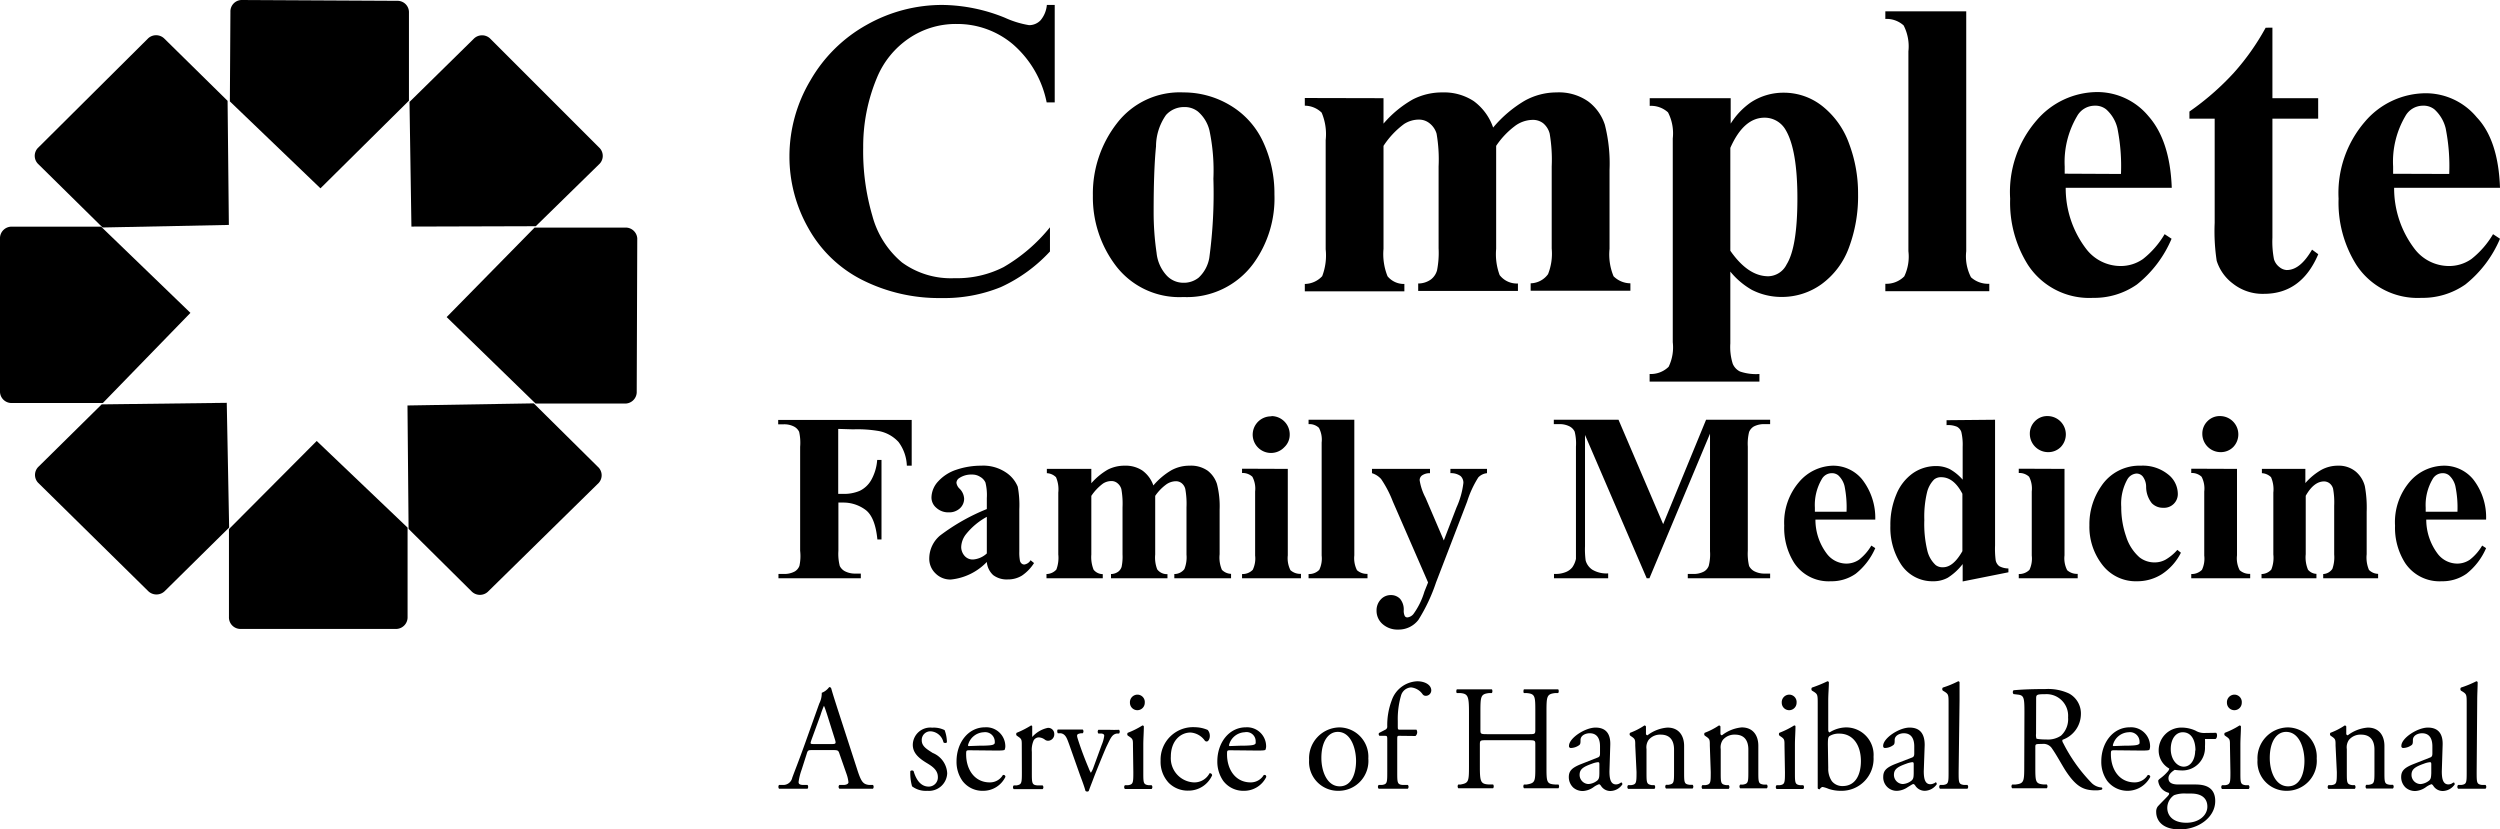
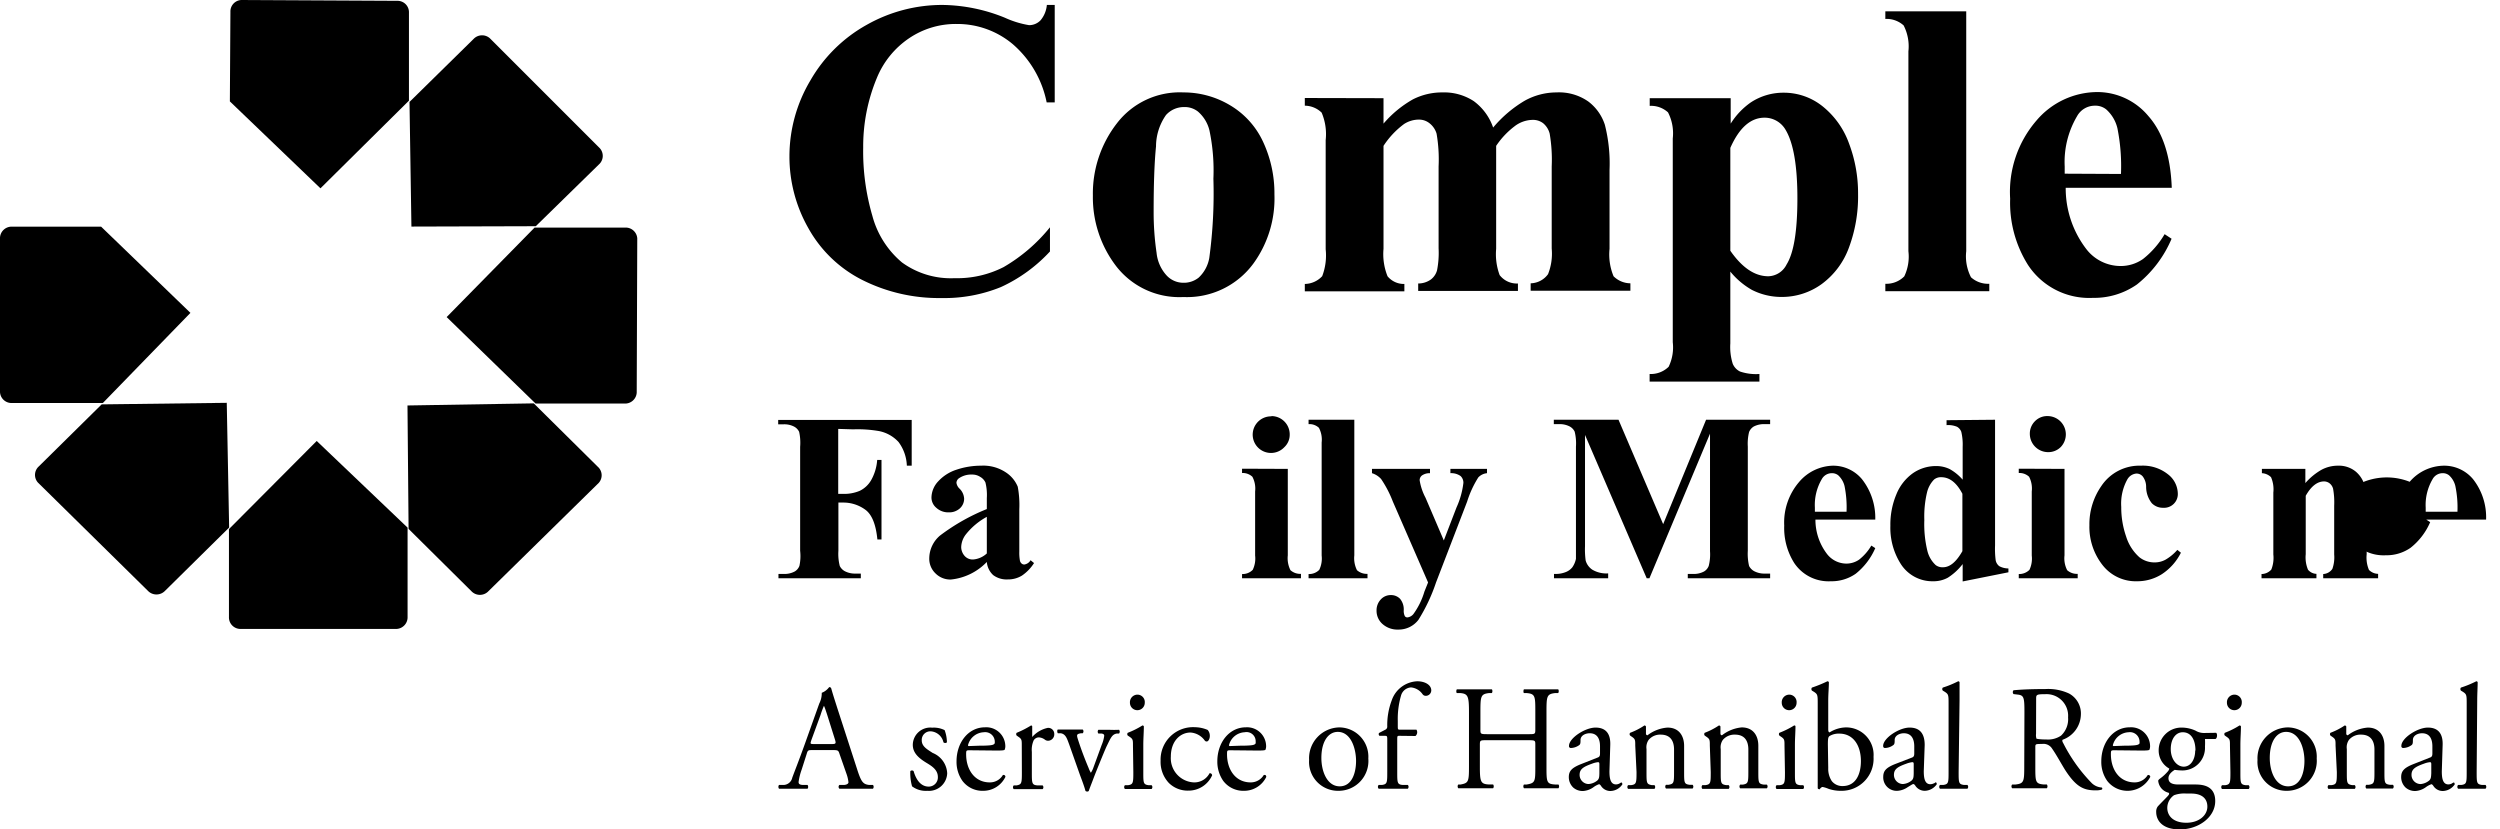
<svg xmlns="http://www.w3.org/2000/svg" id="Layer_1" data-name="Layer 1" viewBox="0 0 273.2 90.61">
  <defs>
    <style>.cls-1{fill:#000;}</style>
  </defs>
  <path class="cls-1" d="M51.36,18.81l0-9.6a1.25,1.25,0,0,0-1.2-1.31l-17.1-.09a1.25,1.25,0,0,0-1.21,1.3l-.06,9.78,9.9,9.5Z" transform="translate(-6.67 -7.81)" />
  <path class="cls-1" d="M65.22,32.53l6.9-6.75A1.25,1.25,0,0,0,72.21,24l-12-12a1.28,1.28,0,0,0-1.79.07l-7,6.88.21,13.62Z" transform="translate(-6.67 -7.81)" />
  <path class="cls-1" d="M65.2,51.91l9.72,0a1.27,1.27,0,0,0,1.33-1.19l.06-16.87A1.27,1.27,0,0,0,75,32.68l-9.91,0-9.61,9.78Z" transform="translate(-6.67 -7.81)" />
  <path class="cls-1" d="M51.32,65.61l6.86,6.8a1.28,1.28,0,0,0,1.79.08l12.12-11.9A1.24,1.24,0,0,0,72,58.82l-7-6.93-13.8.23Z" transform="translate(-6.67 -7.81)" />
  <path class="cls-1" d="M31.69,65.63v9.6a1.26,1.26,0,0,0,1.21,1.31l17.1,0a1.27,1.27,0,0,0,1.21-1.31V65.47L41.28,56Z" transform="translate(-6.67 -7.81)" />
  <path class="cls-1" d="M17.78,52l-6.87,6.78a1.25,1.25,0,0,0-.09,1.77L22.91,72.45a1.3,1.3,0,0,0,1.8-.08l7-6.91-.26-13.63Z" transform="translate(-6.67 -7.81)" />
  <path class="cls-1" d="M17.72,32.58H8a1.27,1.27,0,0,0-1.33,1.2V50.66A1.26,1.26,0,0,0,8,51.85h9.91L27.48,42Z" transform="translate(-6.67 -7.81)" />
-   <path class="cls-1" d="M31.54,18.83l-6.89-6.78A1.28,1.28,0,0,0,22.86,12l-12.07,12a1.25,1.25,0,0,0,.09,1.77l7,6.9,13.8-.28Z" transform="translate(-6.67 -7.81)" />
  <path class="cls-1" d="M121.93,8.35V19h-.88a11.34,11.34,0,0,0-3.7-6.36,9.42,9.42,0,0,0-6.14-2.21A9.09,9.09,0,0,0,106,12a9.63,9.63,0,0,0-3.5,4.31A19.46,19.46,0,0,0,101,23.91a25.09,25.09,0,0,0,1,7.48,10,10,0,0,0,3.24,5.1,9.07,9.07,0,0,0,5.73,1.72A11.2,11.2,0,0,0,116.34,37a18.35,18.35,0,0,0,5.07-4.35v2.64a16.82,16.82,0,0,1-5.36,3.89,16.37,16.37,0,0,1-6.51,1.2,18.64,18.64,0,0,1-8.69-2A13.89,13.89,0,0,1,95,32.73a15.8,15.8,0,0,1-2.06-7.83,16.21,16.21,0,0,1,2.29-8.3,16.14,16.14,0,0,1,6.18-6.09,16.76,16.76,0,0,1,8.26-2.16,18.6,18.6,0,0,1,6.82,1.4,10.41,10.41,0,0,0,2.64.81,1.73,1.73,0,0,0,1.25-.53,3,3,0,0,0,.69-1.68Z" transform="translate(-6.67 -7.81)" />
  <path class="cls-1" d="M136,17.91a9.86,9.86,0,0,1,5.12,1.42,9.05,9.05,0,0,1,3.59,4,13.3,13.3,0,0,1,1.23,5.73,12.1,12.1,0,0,1-2.27,7.51A9,9,0,0,1,136,40.27a8.73,8.73,0,0,1-7.33-3.34,12.37,12.37,0,0,1-2.57-7.74,12.52,12.52,0,0,1,2.63-7.91A8.65,8.65,0,0,1,136,17.91Zm.09,1.6a2.63,2.63,0,0,0-2,.87A6,6,0,0,0,133,23.81q-.26,2.57-.26,7.12a30.39,30.39,0,0,0,.32,4.51,4.28,4.28,0,0,0,1.06,2.43,2.49,2.49,0,0,0,1.85.84,2.59,2.59,0,0,0,1.69-.56A3.83,3.83,0,0,0,138.82,36a52.16,52.16,0,0,0,.45-8.66,21.22,21.22,0,0,0-.43-5.27A3.94,3.94,0,0,0,137.58,20,2.33,2.33,0,0,0,136.05,19.51Z" transform="translate(-6.67 -7.81)" />
  <path class="cls-1" d="M157.86,18.54v2.78a12,12,0,0,1,3.21-2.65,7,7,0,0,1,3.24-.76,5.9,5.9,0,0,1,3.41.95,6,6,0,0,1,2.12,2.89,13.37,13.37,0,0,1,3.46-2.94,7.17,7.17,0,0,1,3.46-.9,5.57,5.57,0,0,1,3.49,1,5.18,5.18,0,0,1,1.8,2.54,17.19,17.19,0,0,1,.51,4.93V35a6.2,6.2,0,0,0,.44,3,2.64,2.64,0,0,0,1.84.77v.81h-10.9v-.81a2.41,2.41,0,0,0,1.9-1,6.05,6.05,0,0,0,.4-2.8V26a16.92,16.92,0,0,0-.22-3.58,2.18,2.18,0,0,0-.71-1.14,1.83,1.83,0,0,0-1.14-.37,3.31,3.31,0,0,0-2,.71,8.86,8.86,0,0,0-2,2.13V35a6.58,6.58,0,0,0,.38,2.87,2.36,2.36,0,0,0,2,.92v.81H161.65v-.81a2.37,2.37,0,0,0,1.39-.44,1.9,1.9,0,0,0,.67-1,9.87,9.87,0,0,0,.17-2.4V26a16.53,16.53,0,0,0-.22-3.58,2.23,2.23,0,0,0-.76-1.13,1.83,1.83,0,0,0-1.14-.41,3,3,0,0,0-1.65.48,9.22,9.22,0,0,0-2.25,2.39V35A6.5,6.5,0,0,0,158.3,38a2.3,2.3,0,0,0,1.84.84v.81H149.26v-.81a2.64,2.64,0,0,0,1.9-.85,6.33,6.33,0,0,0,.38-2.94V23.12a6,6,0,0,0-.44-3,2.66,2.66,0,0,0-1.84-.76v-.84Z" transform="translate(-6.67 -7.81)" />
  <path class="cls-1" d="M195.76,37.49v7.85a6.1,6.1,0,0,0,.26,2.21,1.64,1.64,0,0,0,.8.86,5.44,5.44,0,0,0,2.12.27v.83h-12v-.83a2.78,2.78,0,0,0,2.08-.79,4.86,4.86,0,0,0,.45-2.68V22.94a5,5,0,0,0-.52-2.85,2.74,2.74,0,0,0-2-.71v-.84h8.85v2.78A8,8,0,0,1,198,19a6.47,6.47,0,0,1,3.59-1.06,6.76,6.76,0,0,1,4.23,1.47,9.16,9.16,0,0,1,2.9,4.05,15.38,15.38,0,0,1,1,5.56,16,16,0,0,1-1,5.85,8.58,8.58,0,0,1-3,4,7.39,7.39,0,0,1-4.35,1.39,7.1,7.1,0,0,1-3.25-.77A8.4,8.4,0,0,1,195.76,37.49Zm0-2.28Q197.7,38,199.91,38a2.3,2.3,0,0,0,2-1.29q1.18-1.89,1.18-7.22T201.8,22a2.64,2.64,0,0,0-2.3-1.33q-2.28,0-3.74,3.3Z" transform="translate(-6.67 -7.81)" />
  <path class="cls-1" d="M221.54,9.05V35.26a5,5,0,0,0,.52,2.85,2.77,2.77,0,0,0,2,.71v.81H212.7v-.81a2.74,2.74,0,0,0,2.07-.81,5,5,0,0,0,.45-2.75V13.42a5,5,0,0,0-.52-2.83,2.77,2.77,0,0,0-2-.71V9.05Z" transform="translate(-6.67 -7.81)" />
  <path class="cls-1" d="M244,28.33H232.41A10.93,10.93,0,0,0,234.64,35a4.73,4.73,0,0,0,3.75,1.88,4.23,4.23,0,0,0,2.46-.76,9.71,9.71,0,0,0,2.37-2.72l.76.5a12.68,12.68,0,0,1-3.79,5,8.14,8.14,0,0,1-4.8,1.46,8,8,0,0,1-7.11-3.61,12.77,12.77,0,0,1-1.94-7.22A11.93,11.93,0,0,1,229.2,21a8.77,8.77,0,0,1,6.69-3.13,7.27,7.27,0,0,1,5.56,2.63Q243.81,23.17,244,28.33Zm-5.55-1.51a21,21,0,0,0-.39-5,4,4,0,0,0-1.23-2.06,1.89,1.89,0,0,0-1.26-.4,2.21,2.21,0,0,0-1.92,1.15A9.84,9.84,0,0,0,232.3,26v.79Z" transform="translate(-6.67 -7.81)" />
-   <path class="cls-1" d="M255,10.83v7.71h5v2.24h-5v13a10.07,10.07,0,0,0,.17,2.36,1.69,1.69,0,0,0,.6.86,1.37,1.37,0,0,0,.79.32c1,0,1.9-.74,2.77-2.23l.68.5c-1.22,2.88-3.2,4.33-5.93,4.33a5.23,5.23,0,0,1-3.4-1.12,5,5,0,0,1-1.77-2.49,21.54,21.54,0,0,1-.22-4.15V20.78h-2.76V20a29.13,29.13,0,0,0,4.84-4.22,26.27,26.27,0,0,0,3.49-4.94Z" transform="translate(-6.67 -7.81)" />
-   <path class="cls-1" d="M279.87,28.33H268.3A10.93,10.93,0,0,0,270.53,35a4.73,4.73,0,0,0,3.75,1.88,4.23,4.23,0,0,0,2.46-.76,9.71,9.71,0,0,0,2.37-2.72l.76.5a12.68,12.68,0,0,1-3.79,5,8.14,8.14,0,0,1-4.8,1.46,8,8,0,0,1-7.11-3.61,12.77,12.77,0,0,1-1.94-7.22,11.93,11.93,0,0,1,2.86-8.4,8.77,8.77,0,0,1,6.68-3.13,7.24,7.24,0,0,1,5.56,2.63C278.91,22.29,279.75,24.89,279.87,28.33Zm-5.55-1.51a21,21,0,0,0-.39-5,4.11,4.11,0,0,0-1.23-2.06,1.89,1.89,0,0,0-1.26-.4,2.2,2.2,0,0,0-1.92,1.15,9.84,9.84,0,0,0-1.33,5.5v.79Z" transform="translate(-6.67 -7.81)" />
  <path class="cls-1" d="M98.27,54.68v7.1h.5a4.37,4.37,0,0,0,1.87-.34,2.9,2.9,0,0,0,1.23-1.16,5.25,5.25,0,0,0,.66-2.21H103v8.69h-.45c-.16-1.64-.6-2.73-1.32-3.25a4.06,4.06,0,0,0-2.44-.78h-.5V68a5.36,5.36,0,0,0,.15,1.66,1.31,1.31,0,0,0,.57.58,2.38,2.38,0,0,0,1.16.25h.57V71h-9v-.47h.57a2.36,2.36,0,0,0,1.21-.27,1.21,1.21,0,0,0,.51-.61A5.08,5.08,0,0,0,94.11,68V56.64A5.53,5.53,0,0,0,94,55a1.26,1.26,0,0,0-.57-.58,2.32,2.32,0,0,0-1.15-.24h-.57v-.48h14.59v5h-.53a4.59,4.59,0,0,0-.91-2.59,3.93,3.93,0,0,0-2.12-1.19,13.63,13.63,0,0,0-2.83-.19Z" transform="translate(-6.67 -7.81)" />
  <path class="cls-1" d="M114.51,69.22a6.31,6.31,0,0,1-3.92,1.92,2.28,2.28,0,0,1-1.69-.67,2.21,2.21,0,0,1-.68-1.67,3.3,3.3,0,0,1,1.17-2.46,22.17,22.17,0,0,1,5.12-2.9v-1.2a5.65,5.65,0,0,0-.15-1.7,1.35,1.35,0,0,0-.56-.61,1.59,1.59,0,0,0-.91-.26,2.33,2.33,0,0,0-1.37.37.65.65,0,0,0-.33.53,1.09,1.09,0,0,0,.36.66,1.65,1.65,0,0,1,.48,1.06,1.42,1.42,0,0,1-.46,1.07,1.72,1.72,0,0,1-1.22.44,1.92,1.92,0,0,1-1.35-.49,1.47,1.47,0,0,1-.54-1.13,2.65,2.65,0,0,1,.73-1.76,4.64,4.64,0,0,1,2-1.28,8.4,8.4,0,0,1,2.7-.44,4.44,4.44,0,0,1,2.68.72A3.42,3.42,0,0,1,117.89,61a10.85,10.85,0,0,1,.17,2.46v4.63a4.88,4.88,0,0,0,.07,1,.57.57,0,0,0,.19.31.43.43,0,0,0,.29.1.94.94,0,0,0,.68-.47l.38.31a4.7,4.7,0,0,1-1.32,1.37,2.88,2.88,0,0,1-1.55.42,2.45,2.45,0,0,1-1.59-.47A2.18,2.18,0,0,1,114.51,69.22Zm0-.93v-4a7.49,7.49,0,0,0-2.3,1.93,2.39,2.39,0,0,0-.5,1.39,1.48,1.48,0,0,0,.42,1,1.17,1.17,0,0,0,.9.34A2.49,2.49,0,0,0,114.51,68.29Z" transform="translate(-6.67 -7.81)" />
-   <path class="cls-1" d="M125.93,59.05v1.57a7.08,7.08,0,0,1,1.82-1.5,4,4,0,0,1,1.83-.42,3.3,3.3,0,0,1,1.93.53,3.38,3.38,0,0,1,1.2,1.63,7.7,7.7,0,0,1,1.95-1.65,4.07,4.07,0,0,1,2-.51,3.18,3.18,0,0,1,2,.56,3,3,0,0,1,1,1.44,9.86,9.86,0,0,1,.29,2.79v4.89a3.42,3.42,0,0,0,.25,1.7,1.47,1.47,0,0,0,1,.44V71H135v-.46A1.37,1.37,0,0,0,136.1,70a3.44,3.44,0,0,0,.23-1.58V63.25a9.17,9.17,0,0,0-.13-2,1.18,1.18,0,0,0-.4-.64,1,1,0,0,0-.65-.21,1.86,1.86,0,0,0-1.1.4,5.1,5.1,0,0,0-1.14,1.2v6.41a3.57,3.57,0,0,0,.22,1.62,1.31,1.31,0,0,0,1.12.52V71h-6.17v-.46a1.36,1.36,0,0,0,.78-.25,1.06,1.06,0,0,0,.38-.54,5.37,5.37,0,0,0,.1-1.35V63.25a8.92,8.92,0,0,0-.13-2,1.26,1.26,0,0,0-.43-.64,1,1,0,0,0-.64-.23,1.68,1.68,0,0,0-.93.27A5.42,5.42,0,0,0,125.93,62v6.41a3.69,3.69,0,0,0,.25,1.66,1.29,1.29,0,0,0,1,.48V71h-6.15v-.46a1.47,1.47,0,0,0,1.08-.49,3.64,3.64,0,0,0,.21-1.65V61.64a3.35,3.35,0,0,0-.25-1.68,1.51,1.51,0,0,0-1-.44v-.47Z" transform="translate(-6.67 -7.81)" />
  <path class="cls-1" d="M147.4,59.05V68.5a2.92,2.92,0,0,0,.29,1.62,1.6,1.6,0,0,0,1.15.4V71H142.4v-.46a1.54,1.54,0,0,0,1.17-.46,2.84,2.84,0,0,0,.26-1.56v-7a2.77,2.77,0,0,0-.3-1.61,1.55,1.55,0,0,0-1.13-.41v-.47Zm-1.79-5.77a2,2,0,0,1,2,2,1.86,1.86,0,0,1-.58,1.39,2,2,0,1,1-1.4-3.36Z" transform="translate(-6.67 -7.81)" />
  <path class="cls-1" d="M154.67,53.68V68.5a2.92,2.92,0,0,0,.29,1.62,1.6,1.6,0,0,0,1.15.4V71h-6.44v-.46a1.54,1.54,0,0,0,1.17-.46,2.84,2.84,0,0,0,.26-1.56V56.16a2.73,2.73,0,0,0-.3-1.6,1.51,1.51,0,0,0-1.13-.4v-.48Z" transform="translate(-6.67 -7.81)" />
  <path class="cls-1" d="M162.73,71.46l-3.85-8.84a12.08,12.08,0,0,0-1.28-2.46,2.24,2.24,0,0,0-1-.64v-.47h6.34v.47a1.46,1.46,0,0,0-.88.25.65.65,0,0,0-.25.52,6.08,6.08,0,0,0,.64,1.91l2,4.67,1.39-3.61a9,9,0,0,0,.75-2.68,1,1,0,0,0-.31-.75,1.77,1.77,0,0,0-1.11-.31v-.47h4v.47a1.51,1.51,0,0,0-.95.46A11.16,11.16,0,0,0,167,62.62l-3.4,8.84a19.17,19.17,0,0,1-1.92,4.08,2.71,2.71,0,0,1-2.2,1.07,2.45,2.45,0,0,1-1.72-.6,1.91,1.91,0,0,1-.66-1.46,1.72,1.72,0,0,1,.46-1.23,1.46,1.46,0,0,1,1.11-.48,1.36,1.36,0,0,1,1,.41,1.81,1.81,0,0,1,.4,1.26,1.31,1.31,0,0,0,.12.63.33.33,0,0,0,.29.14,1,1,0,0,0,.65-.37,8.06,8.06,0,0,0,1.2-2.45Z" transform="translate(-6.67 -7.81)" />
  <path class="cls-1" d="M188.42,65.09l4.69-11.41h7v.48h-.56a2.44,2.44,0,0,0-1.23.26,1.28,1.28,0,0,0-.51.6,5.39,5.39,0,0,0-.14,1.6V68a5.86,5.86,0,0,0,.14,1.66,1.34,1.34,0,0,0,.58.58,2.38,2.38,0,0,0,1.16.25h.56V71h-9v-.47h.56a2.37,2.37,0,0,0,1.22-.27,1.21,1.21,0,0,0,.51-.61,5.08,5.08,0,0,0,.14-1.61V55.2L186.92,71h-.3l-6.74-15.66V67.5a9.22,9.22,0,0,0,.07,1.56,1.78,1.78,0,0,0,.72,1,3,3,0,0,0,1.74.41V71h-5.92v-.47h.18a2.9,2.9,0,0,0,1.07-.19,1.72,1.72,0,0,0,.75-.53,2.52,2.52,0,0,0,.4-.93c0-.09,0-.53,0-1.3V56.62a5.32,5.32,0,0,0-.14-1.64,1.26,1.26,0,0,0-.57-.58,2.41,2.41,0,0,0-1.16-.24h-.55v-.48h7.07Z" transform="translate(-6.67 -7.81)" />
  <path class="cls-1" d="M211.6,64.59h-6.54a6.16,6.16,0,0,0,1.26,3.75,2.69,2.69,0,0,0,2.12,1.06,2.45,2.45,0,0,0,1.39-.43,5.49,5.49,0,0,0,1.34-1.54l.43.28a7.27,7.27,0,0,1-2.14,2.8,4.6,4.6,0,0,1-2.72.82,4.51,4.51,0,0,1-4-2,7.17,7.17,0,0,1-1.09-4.08,6.8,6.8,0,0,1,1.61-4.75A5,5,0,0,1,207,58.7a4.1,4.1,0,0,1,3.15,1.48A6.84,6.84,0,0,1,211.6,64.59Zm-3.14-.86a11.65,11.65,0,0,0-.22-2.81,2.36,2.36,0,0,0-.69-1.17,1.09,1.09,0,0,0-.72-.23,1.25,1.25,0,0,0-1.08.66,5.57,5.57,0,0,0-.75,3.11v.44Z" transform="translate(-6.67 -7.81)" />
  <path class="cls-1" d="M224.69,53.68V67.41a9.7,9.7,0,0,0,.07,1.64,1.07,1.07,0,0,0,.39.63,2.11,2.11,0,0,0,1,.25v.42l-5,1V69.45a6.35,6.35,0,0,1-1.62,1.49,3.24,3.24,0,0,1-1.6.39,4.09,4.09,0,0,1-3.61-2,7.35,7.35,0,0,1-1.07-4.06,8.56,8.56,0,0,1,.66-3.45,5.23,5.23,0,0,1,1.82-2.31,4.42,4.42,0,0,1,2.48-.77,3.37,3.37,0,0,1,1.52.33,5.28,5.28,0,0,1,1.42,1.16v-3.6A6.07,6.07,0,0,0,221,55a1.05,1.05,0,0,0-.46-.55,2.48,2.48,0,0,0-1.15-.18v-.54Zm-3.57,8.09c-.63-1.21-1.4-1.81-2.31-1.81a1.16,1.16,0,0,0-.78.25,3,3,0,0,0-.77,1.39,11.43,11.43,0,0,0-.3,3.05,12.35,12.35,0,0,0,.33,3.34,3.14,3.14,0,0,0,.91,1.57,1.21,1.21,0,0,0,.8.24c.75,0,1.45-.58,2.12-1.76Z" transform="translate(-6.67 -7.81)" />
  <path class="cls-1" d="M232.28,59.05V68.5a2.83,2.83,0,0,0,.29,1.62,1.59,1.59,0,0,0,1.15.4V71h-6.44v-.46a1.58,1.58,0,0,0,1.17-.46,2.87,2.87,0,0,0,.25-1.56v-7a2.79,2.79,0,0,0-.29-1.61,1.55,1.55,0,0,0-1.13-.41v-.47Zm-1.79-5.77a2,2,0,0,1,1.4,3.36,1.91,1.91,0,0,1-1.4.58,2,2,0,0,1-2-2,1.9,1.9,0,0,1,.57-1.39A1.87,1.87,0,0,1,230.49,53.28Z" transform="translate(-6.67 -7.81)" />
  <path class="cls-1" d="M244.61,67.9l.39.31a6,6,0,0,1-2.09,2.35,5,5,0,0,1-2.68.77,4.6,4.6,0,0,1-3.81-1.79A6.76,6.76,0,0,1,235,65.21a7.3,7.3,0,0,1,1.3-4.28,5,5,0,0,1,4.33-2.23,4.39,4.39,0,0,1,2.94.93,2.72,2.72,0,0,1,1.09,2.08,1.5,1.5,0,0,1-1.6,1.59,1.68,1.68,0,0,1-1.24-.5A2.88,2.88,0,0,1,241.2,61a1.88,1.88,0,0,0-.37-1.12.87.87,0,0,0-.69-.32,1.26,1.26,0,0,0-1,.65,5.46,5.46,0,0,0-.66,3,9.67,9.67,0,0,0,.53,3.22,5,5,0,0,0,1.47,2.29,2.65,2.65,0,0,0,1.66.55,2.46,2.46,0,0,0,1.18-.3A5.11,5.11,0,0,0,244.61,67.9Z" transform="translate(-6.67 -7.81)" />
-   <path class="cls-1" d="M251.13,59.05V68.5a2.83,2.83,0,0,0,.29,1.62,1.59,1.59,0,0,0,1.15.4V71h-6.44v-.46a1.58,1.58,0,0,0,1.17-.46,2.87,2.87,0,0,0,.25-1.56v-7a2.79,2.79,0,0,0-.29-1.61,1.55,1.55,0,0,0-1.13-.41v-.47Zm-1.79-5.77a2,2,0,0,1,1.4,3.36,1.91,1.91,0,0,1-1.4.58,2,2,0,0,1-2-2,1.9,1.9,0,0,1,.57-1.39A1.87,1.87,0,0,1,249.34,53.28Z" transform="translate(-6.67 -7.81)" />
  <path class="cls-1" d="M258.6,59.05V60.6a6.82,6.82,0,0,1,1.76-1.45,3.76,3.76,0,0,1,1.81-.45,2.9,2.9,0,0,1,1.93.64,3.08,3.08,0,0,1,1,1.6,12.85,12.85,0,0,1,.2,2.79v4.65a3.47,3.47,0,0,0,.25,1.71,1.45,1.45,0,0,0,1,.43V71h-6v-.46a1.28,1.28,0,0,0,1-.56,3.78,3.78,0,0,0,.2-1.58V63.07a8.33,8.33,0,0,0-.12-1.85,1.11,1.11,0,0,0-.38-.59,1,1,0,0,0-.61-.21c-.73,0-1.41.52-2,1.57v6.39a3.48,3.48,0,0,0,.25,1.69,1.24,1.24,0,0,0,.92.45V71h-6v-.46a1.45,1.45,0,0,0,1.07-.49,3.44,3.44,0,0,0,.22-1.65V61.64a3.35,3.35,0,0,0-.25-1.68,1.53,1.53,0,0,0-1-.44v-.47Z" transform="translate(-6.67 -7.81)" />
-   <path class="cls-1" d="M278.35,64.59h-6.54a6.23,6.23,0,0,0,1.26,3.75,2.7,2.7,0,0,0,2.12,1.06,2.43,2.43,0,0,0,1.39-.43,5.34,5.34,0,0,0,1.34-1.54l.43.28a7.17,7.17,0,0,1-2.14,2.8,4.59,4.59,0,0,1-2.71.82,4.51,4.51,0,0,1-4-2,7.18,7.18,0,0,1-1.1-4.08A6.8,6.8,0,0,1,270,60.46a5,5,0,0,1,3.79-1.76,4.1,4.1,0,0,1,3.14,1.48A6.73,6.73,0,0,1,278.35,64.59Zm-3.13-.86a11.5,11.5,0,0,0-.23-2.81,2.29,2.29,0,0,0-.69-1.17,1.08,1.08,0,0,0-.71-.23,1.25,1.25,0,0,0-1.09.66,5.57,5.57,0,0,0-.75,3.11v.44Z" transform="translate(-6.67 -7.81)" />
+   <path class="cls-1" d="M278.35,64.59h-6.54l.43.28a7.17,7.17,0,0,1-2.14,2.8,4.59,4.59,0,0,1-2.71.82,4.51,4.51,0,0,1-4-2,7.18,7.18,0,0,1-1.1-4.08A6.8,6.8,0,0,1,270,60.46a5,5,0,0,1,3.79-1.76,4.1,4.1,0,0,1,3.14,1.48A6.73,6.73,0,0,1,278.35,64.59Zm-3.13-.86a11.5,11.5,0,0,0-.23-2.81,2.29,2.29,0,0,0-.69-1.17,1.08,1.08,0,0,0-.71-.23,1.25,1.25,0,0,0-1.09.66,5.57,5.57,0,0,0-.75,3.11v.44Z" transform="translate(-6.67 -7.81)" />
  <path class="cls-1" d="M98.41,90.19c-.11-.36-.18-.41-.64-.41H95.42c-.39,0-.48,0-.59.4l-.55,1.72a6.75,6.75,0,0,0-.34,1.36c0,.2.08.3.45.33l.52,0c.1.08.1.35,0,.41-.4,0-.88,0-1.61,0-.52,0-1.08,0-1.5,0a.35.35,0,0,1,0-.41l.52,0a1,1,0,0,0,.93-.8c.28-.76.71-1.83,1.37-3.67l1.58-4.43a2.44,2.44,0,0,0,.27-1.17,1.81,1.81,0,0,0,.81-.62.21.21,0,0,1,.23.15c.2.72.45,1.47.68,2.2l2.14,6.6c.45,1.41.65,1.66,1.32,1.74l.42,0a.33.33,0,0,1,0,.41c-.64,0-1.19,0-1.88,0s-1.34,0-1.79,0a.28.28,0,0,1,0-.41l.45,0c.32,0,.54-.13.54-.29a3.83,3.83,0,0,0-.2-.88Zm-3.09-1.46c-.12.38-.11.39.33.39h1.91c.46,0,.49-.06.35-.51l-.84-2.67c-.13-.4-.27-.84-.36-1h0a9.57,9.57,0,0,0-.37,1Z" transform="translate(-6.67 -7.81)" />
  <path class="cls-1" d="M109.9,87.6a4,4,0,0,1,.25,1.33.28.28,0,0,1-.38,0,1.53,1.53,0,0,0-1.37-1.2.94.94,0,0,0-1,1c0,.67.65,1,1.19,1.36a2.53,2.53,0,0,1,1.59,2.22A2,2,0,0,1,108,94.23a2.47,2.47,0,0,1-1.66-.49,5.3,5.3,0,0,1-.19-1.66.25.25,0,0,1,.36,0c.26.9.76,1.69,1.65,1.69a1,1,0,0,0,1-1.05c0-.76-.62-1.17-1.2-1.52-.9-.54-1.54-1.11-1.54-2a1.91,1.91,0,0,1,2.12-1.87A2.65,2.65,0,0,1,109.9,87.6Z" transform="translate(-6.67 -7.81)" />
  <path class="cls-1" d="M112.67,89.8c-.4,0-.42,0-.42.44,0,1.66.92,3.07,2.58,3.07a1.63,1.63,0,0,0,1.43-.8.2.2,0,0,1,.28.2,2.69,2.69,0,0,1-2.44,1.52,2.73,2.73,0,0,1-2.25-1.08A3.59,3.59,0,0,1,111.2,91c0-2,1.25-3.71,3.12-3.71a2.08,2.08,0,0,1,2.21,2,1,1,0,0,1-.06.42c0,.1-.27.12-.92.12Zm1-.5c1.15,0,1.49-.06,1.61-.16s.1-.1.1-.31a1.05,1.05,0,0,0-1.2-1,1.86,1.86,0,0,0-1.73,1.43s0,.08.11.08Z" transform="translate(-6.67 -7.81)" />
  <path class="cls-1" d="M118.33,89.29c0-.64,0-.72-.42-1l-.14-.1a.25.25,0,0,1,0-.3,10.13,10.13,0,0,0,1.57-.8c.08,0,.13.05.13.11v1c0,.08,0,.13,0,.15a3.12,3.12,0,0,1,1.71-1,.66.66,0,0,1,.7.66.7.7,0,0,1-.66.75.56.56,0,0,1-.35-.11,1.23,1.23,0,0,0-.68-.26.67.67,0,0,0-.56.33,2.55,2.55,0,0,0-.2,1.26v2.23c0,1.19,0,1.38.62,1.43l.56,0a.3.3,0,0,1,0,.41c-.73,0-1.18,0-1.73,0s-1,0-1.43,0a.3.3,0,0,1,0-.41l.3,0c.57-.1.59-.24.59-1.43Z" transform="translate(-6.67 -7.81)" />
  <path class="cls-1" d="M123.51,89.16c-.23-.61-.37-1.14-.93-1.22l-.31,0c-.09-.13-.08-.36,0-.41.38,0,.93,0,1.46,0s.73,0,1.26,0a.3.3,0,0,1,0,.41l-.18,0c-.49.08-.5.16-.35.65.36,1.14.81,2.29,1.17,3.14a3,3,0,0,0,.25.53,2.59,2.59,0,0,0,.3-.63l.88-2.41a3.81,3.81,0,0,0,.28-1c0-.15-.09-.21-.28-.25l-.36,0a.33.33,0,0,1,0-.41c.49,0,.88,0,1.17,0a10.53,10.53,0,0,0,1.09,0,.32.32,0,0,1,0,.41l-.23,0c-.55.08-.69.51-1.14,1.42-.21.45-1.18,2.83-1.43,3.5-.15.41-.31.79-.51,1.35a.18.18,0,0,1-.16.07.29.29,0,0,1-.2-.07c-.12-.46-.36-1.1-.59-1.71Z" transform="translate(-6.67 -7.81)" />
  <path class="cls-1" d="M130.48,89.29c0-.64,0-.72-.42-1l-.15-.1a.24.24,0,0,1,0-.3,9.19,9.19,0,0,0,1.6-.8.15.15,0,0,1,.16.1c0,.58-.06,1.36-.06,2v3c0,1.19,0,1.35.59,1.43l.32,0a.3.3,0,0,1,0,.41c-.46,0-.92,0-1.46,0s-1,0-1.46,0a.3.3,0,0,1,0-.41l.32,0c.58-.08.6-.24.6-1.43Zm1.29-4.68a.81.81,0,1,1-1.62,0,.83.83,0,0,1,.84-.89A.81.81,0,0,1,131.77,84.61Z" transform="translate(-6.67 -7.81)" />
  <path class="cls-1" d="M138.65,87.58a1,1,0,0,1,.23.66c0,.29-.15.6-.34.6a.26.26,0,0,1-.22-.11,2.08,2.08,0,0,0-1.55-.87c-1.09,0-2.15.9-2.15,2.64a2.64,2.64,0,0,0,2.51,2.81,1.87,1.87,0,0,0,1.72-1,.24.24,0,0,1,.28.23,2.82,2.82,0,0,1-2.6,1.67,2.93,2.93,0,0,1-2.13-.84,3.36,3.36,0,0,1-.9-2.43,3.55,3.55,0,0,1,3.77-3.66A3.65,3.65,0,0,1,138.65,87.58Z" transform="translate(-6.67 -7.81)" />
  <path class="cls-1" d="M141.18,89.8c-.41,0-.42,0-.42.44,0,1.66.92,3.07,2.58,3.07a1.65,1.65,0,0,0,1.43-.8c.16-.05.26,0,.28.2a2.69,2.69,0,0,1-2.44,1.52,2.75,2.75,0,0,1-2.26-1.08A3.66,3.66,0,0,1,139.7,91c0-2,1.26-3.71,3.13-3.71a2.08,2.08,0,0,1,2.2,2,1,1,0,0,1-.06.42c0,.1-.26.12-.92.12Zm1-.5c1.15,0,1.5-.06,1.62-.16s.09-.1.09-.31a1,1,0,0,0-1.2-1,1.85,1.85,0,0,0-1.72,1.43s0,.08.11.08Z" transform="translate(-6.67 -7.81)" />
  <path class="cls-1" d="M156.2,90.7a3.26,3.26,0,0,1-3.28,3.53,3.16,3.16,0,0,1-3.19-3.38,3.37,3.37,0,0,1,3.32-3.55A3.2,3.2,0,0,1,156.2,90.7Zm-3.34-2.91c-1,0-1.79,1-1.79,2.85,0,1.49.64,3.1,2,3.1s1.79-1.51,1.79-2.78S154.34,87.79,152.86,87.79Z" transform="translate(-6.67 -7.81)" />
  <path class="cls-1" d="M159.63,88.22c-.27,0-.27,0-.27.48v3.46c0,1.19,0,1.38.6,1.43l.56,0a.31.31,0,0,1,0,.41c-.71,0-1.16,0-1.7,0s-1,0-1.49,0a.3.3,0,0,1,0-.41l.35,0c.58-.08.59-.24.59-1.43V88.7c0-.45,0-.48-.31-.48h-.54a.24.24,0,0,1-.05-.31l.67-.35a.36.36,0,0,0,.23-.32,7.63,7.63,0,0,1,.49-2.9,3.08,3.08,0,0,1,2.79-2.08c.83,0,1.53.39,1.53,1a.6.6,0,0,1-.59.59.42.42,0,0,1-.37-.19,1.75,1.75,0,0,0-1.25-.73,1.21,1.21,0,0,0-1.1.91,9.12,9.12,0,0,0-.35,2.77v.48c0,.45,0,.46.27.46h1.77a.53.53,0,0,1-.11.69Z" transform="translate(-6.67 -7.81)" />
  <path class="cls-1" d="M169.17,88.7c-.75,0-.78,0-.78.52v2.32c0,1.72.08,1.95,1,2l.45,0a.35.35,0,0,1,0,.41c-.84,0-1.37,0-2,0s-1.2,0-1.81,0a.34.34,0,0,1,0-.41l.26,0c.87-.16.91-.33.91-2V85.63c0-1.73-.11-2-.92-2.08l-.4,0c-.1-.06-.07-.36,0-.41.76,0,1.29,0,2,0s1.13,0,1.8,0c.09,0,.12.35,0,.41l-.3,0c-.9.11-.93.35-.93,2.08v1.89c0,.5,0,.52.78.52h4.45c.74,0,.77,0,.77-.52V85.63c0-1.73,0-2-.94-2.08l-.3,0c-.09-.06-.06-.36,0-.41.71,0,1.24,0,1.88,0s1.14,0,1.84,0c.09,0,.12.35,0,.41l-.33,0c-.9.11-.93.35-.93,2.08v5.91c0,1.72,0,1.94.93,2l.38,0a.35.35,0,0,1,0,.41c-.75,0-1.28,0-1.89,0s-1.2,0-1.88,0a.34.34,0,0,1,0-.41l.3,0c.94-.16.94-.33.94-2V89.22c0-.49,0-.52-.77-.52Z" transform="translate(-6.67 -7.81)" />
  <path class="cls-1" d="M181.25,90.6c.24-.08.27-.23.27-.47v-.76c0-.61-.17-1.43-1.13-1.43-.44,0-1,.23-1,.74,0,.26,0,.46-.15.56a1.62,1.62,0,0,1-.89.31.2.2,0,0,1-.22-.23c0-.85,1.76-2,2.9-2s1.66.69,1.61,1.92l-.09,2.86c0,.76.11,1.43.72,1.43a.81.81,0,0,0,.38-.1.69.69,0,0,1,.2-.11c.07,0,.11.09.11.21a1.61,1.61,0,0,1-1.3.72,1.21,1.21,0,0,1-1-.51c-.06-.1-.16-.23-.25-.23a2.35,2.35,0,0,0-.61.33,2.18,2.18,0,0,1-1.12.41,1.55,1.55,0,0,1-1.09-.38,1.57,1.57,0,0,1-.48-1.14c0-.64.3-1,1.29-1.4Zm-1,2.89a1.69,1.69,0,0,0,1-.41c.19-.19.19-.42.2-.77l0-1c0-.18-.06-.21-.15-.21a2.59,2.59,0,0,0-.64.16c-.92.33-1.37.58-1.37,1.22A1,1,0,0,0,180.29,93.49Z" transform="translate(-6.67 -7.81)" />
  <path class="cls-1" d="M185.37,89.29c0-.64,0-.72-.42-1l-.14-.1a.23.23,0,0,1,0-.3,7.42,7.42,0,0,0,1.56-.8.18.18,0,0,1,.17.11c0,.38,0,.63,0,.78a.17.17,0,0,0,.17.18,4.08,4.08,0,0,1,2.18-.84c1.29,0,1.82.94,1.82,2v2.82c0,1.19,0,1.35.58,1.43l.35,0a.31.31,0,0,1,0,.41c-.47,0-.92,0-1.47,0s-1,0-1.44,0a.3.3,0,0,1,0-.41l.29,0c.58-.1.59-.24.59-1.43V89.72c0-.94-.4-1.63-1.46-1.63a1.63,1.63,0,0,0-1.32.58,1.42,1.42,0,0,0-.23,1v2.51c0,1.19,0,1.33.59,1.43l.28,0a.31.31,0,0,1,0,.41c-.42,0-.87,0-1.42,0s-1,0-1.46,0a.3.3,0,0,1,0-.41l.33,0c.57-.08.59-.24.59-1.43Z" transform="translate(-6.67 -7.81)" />
  <path class="cls-1" d="M193.52,89.29c0-.64,0-.72-.42-1l-.14-.1a.24.24,0,0,1,0-.3,7.6,7.6,0,0,0,1.55-.8.18.18,0,0,1,.17.11c0,.38,0,.63,0,.78a.17.17,0,0,0,.17.18A4.14,4.14,0,0,1,197,87.3c1.29,0,1.82.94,1.82,2v2.82c0,1.19,0,1.35.59,1.43l.34,0a.3.3,0,0,1,0,.41c-.46,0-.92,0-1.46,0s-1,0-1.45,0a.3.3,0,0,1,0-.41l.3,0c.57-.1.59-.24.59-1.43V89.72c0-.94-.4-1.63-1.46-1.63a1.66,1.66,0,0,0-1.33.58,1.42,1.42,0,0,0-.23,1v2.51c0,1.19,0,1.33.59,1.43l.28,0a.3.3,0,0,1,0,.41c-.42,0-.87,0-1.41,0s-1,0-1.47,0a.32.32,0,0,1,0-.41l.33,0c.58-.08.59-.24.59-1.43Z" transform="translate(-6.67 -7.81)" />
  <path class="cls-1" d="M201.68,89.29c0-.64,0-.72-.42-1l-.14-.1a.25.25,0,0,1,0-.3,9.27,9.27,0,0,0,1.61-.8c.07,0,.14,0,.15.1,0,.58-.06,1.36-.06,2v3c0,1.19,0,1.35.59,1.43l.32,0a.3.3,0,0,1,0,.41c-.46,0-.91,0-1.46,0s-1,0-1.46,0a.3.3,0,0,1,0-.41l.33,0c.57-.08.59-.24.59-1.43ZM203,84.61a.81.81,0,1,1-1.62,0,.83.83,0,0,1,.84-.89A.81.81,0,0,1,203,84.61Z" transform="translate(-6.67 -7.81)" />
  <path class="cls-1" d="M205.31,84.74c0-1,0-1.07-.48-1.37l-.15-.09a.26.26,0,0,1,0-.33,14.44,14.44,0,0,0,1.69-.69.18.18,0,0,1,.16.1c0,.57-.07,1.31-.07,2V87.5c0,.28.07.34.16.34a3.48,3.48,0,0,1,1.79-.54,3,3,0,0,1,3,3.22,3.5,3.5,0,0,1-3.58,3.71,4.16,4.16,0,0,1-1.32-.21,3.42,3.42,0,0,0-.66-.21c-.12,0-.24.13-.32.24s0,0-.06,0a.16.16,0,0,1-.16-.1c0-.23,0-.54,0-1.4Zm1.15,7a2.42,2.42,0,0,0,.39,1.43,1.46,1.46,0,0,0,1.18.54c1.46,0,2-1.32,2-2.73,0-1.69-.82-3-2.36-3a1.94,1.94,0,0,0-1.06.26c-.16.11-.19.3-.19.94Z" transform="translate(-6.67 -7.81)" />
  <path class="cls-1" d="M215.6,90.6c.23-.08.26-.23.26-.47l0-.76c0-.61-.18-1.43-1.14-1.43-.43,0-1,.23-1,.74,0,.26,0,.46-.16.56a1.57,1.57,0,0,1-.89.31c-.14,0-.21-.08-.21-.23,0-.85,1.75-2,2.89-2S217,88,217,89.22l-.1,2.86c0,.76.11,1.43.72,1.43a.9.9,0,0,0,.39-.1c.08,0,.15-.11.2-.11s.11.09.11.21a1.64,1.64,0,0,1-1.31.72,1.23,1.23,0,0,1-1-.51c-.06-.1-.16-.23-.25-.23s-.29.15-.6.33a2.24,2.24,0,0,1-1.12.41,1.47,1.47,0,0,1-1.57-1.52c0-.64.29-1,1.29-1.4Zm-1,2.89a1.66,1.66,0,0,0,1-.41c.19-.19.19-.42.2-.77l0-1c0-.18-.06-.21-.15-.21a2.7,2.7,0,0,0-.64.16c-.92.33-1.37.58-1.37,1.22A1,1,0,0,0,214.63,93.49Z" transform="translate(-6.67 -7.81)" />
  <path class="cls-1" d="M220.71,92.16c0,1.19,0,1.35.59,1.43l.37,0a.3.3,0,0,1,0,.41c-.52,0-1,0-1.51,0s-1,0-1.49,0a.3.3,0,0,1,0-.41l.35,0c.58-.08.59-.24.59-1.43V84.74c0-1,0-1.07-.48-1.37l-.15-.09a.26.26,0,0,1,0-.33,11.12,11.12,0,0,0,1.68-.69.16.16,0,0,1,.15.1c0,.49,0,1.31,0,2Z" transform="translate(-6.67 -7.81)" />
  <path class="cls-1" d="M227.9,85.64c0-1.56-.05-1.84-.69-1.92l-.5-.06a.31.31,0,0,1,0-.42c.87-.08,1.94-.13,3.47-.13a5.4,5.4,0,0,1,2.6.49,2.48,2.48,0,0,1,1.29,2.3,3,3,0,0,1-2,2.75c-.07.1,0,.26.08.39a17.59,17.59,0,0,0,3.13,4.37,1.75,1.75,0,0,0,1.07.46.14.14,0,0,1,0,.23,2.24,2.24,0,0,1-.68.08c-1.32,0-2.11-.41-3.22-2.07-.4-.6-1-1.74-1.52-2.48a1.11,1.11,0,0,0-1.11-.52c-.7,0-.73,0-.73.36v2.07c0,1.72,0,1.92.94,2l.32,0a.34.34,0,0,1,0,.41c-.7,0-1.23,0-1.85,0s-1.21,0-1.94,0a.31.31,0,0,1,0-.41l.38,0c.91-.11.94-.33.94-2ZM229.17,88a1.24,1.24,0,0,0,.05.54c.05,0,.28.08,1.07.08a2.54,2.54,0,0,0,1.61-.42,2.46,2.46,0,0,0,.77-2,2.36,2.36,0,0,0-2.49-2.53c-1,0-1,.07-1,.53Z" transform="translate(-6.67 -7.81)" />
  <path class="cls-1" d="M237.77,89.8c-.4,0-.42,0-.42.44,0,1.66.92,3.07,2.59,3.07a1.66,1.66,0,0,0,1.43-.8.21.21,0,0,1,.28.2,2.8,2.8,0,0,1-4.7.44A3.59,3.59,0,0,1,236.3,91c0-2,1.26-3.71,3.12-3.71a2.08,2.08,0,0,1,2.21,2,1,1,0,0,1-.06.42c0,.1-.27.12-.92.12Zm1-.5c1.15,0,1.49-.06,1.62-.16s.09-.1.09-.31a1.05,1.05,0,0,0-1.2-1,1.85,1.85,0,0,0-1.72,1.43s0,.08.1.08Z" transform="translate(-6.67 -7.81)" />
  <path class="cls-1" d="M248.84,87.89c.17.09.14.64-.09.68h-1.12a7.58,7.58,0,0,1,0,.83A2.47,2.47,0,0,1,245,92a5.73,5.73,0,0,1-.68-.06c-.18.12-.68.43-.68.91s.36.69,1.09.69c.52,0,1.16,0,1.85,0,.87,0,2.17.17,2.17,1.81,0,1.79-1.85,3.1-3.87,3.1s-2.58-1.08-2.58-1.9a.94.94,0,0,1,.17-.61c.27-.3.7-.72,1.06-1.1.14-.15.26-.3.12-.4a1.49,1.49,0,0,1-1.13-1.29c0-.09.06-.15.23-.28a4.74,4.74,0,0,0,.82-.76.66.66,0,0,0,.16-.31,2.25,2.25,0,0,1-1.16-2,2.48,2.48,0,0,1,2.53-2.48,3.73,3.73,0,0,1,1.49.33,1.79,1.79,0,0,0,1,.26Zm-3.25,6.64a3.25,3.25,0,0,0-1.34.18,1.7,1.7,0,0,0-.74,1.38c0,.89.67,1.63,2.08,1.63s2.3-.83,2.3-1.76-.65-1.43-1.77-1.43Zm1-4.7c0-1.12-.44-2-1.39-2-.75,0-1.31.72-1.31,1.84s.67,1.92,1.42,1.92S246.56,90.83,246.56,89.83Z" transform="translate(-6.67 -7.81)" />
  <path class="cls-1" d="M250.36,89.29c0-.64,0-.72-.42-1l-.14-.1a.23.23,0,0,1,0-.3,8.85,8.85,0,0,0,1.6-.8.15.15,0,0,1,.16.1c0,.58-.06,1.36-.06,2v3c0,1.19,0,1.35.59,1.43l.32,0a.3.3,0,0,1,0,.41c-.46,0-.91,0-1.46,0s-1,0-1.46,0a.3.3,0,0,1,0-.41l.33,0c.57-.08.59-.24.59-1.43Zm1.29-4.68a.81.81,0,1,1-1.62,0,.83.83,0,0,1,.84-.89A.81.81,0,0,1,251.65,84.61Z" transform="translate(-6.67 -7.81)" />
  <path class="cls-1" d="M259.84,90.7a3.27,3.27,0,0,1-3.28,3.53,3.16,3.16,0,0,1-3.19-3.38,3.37,3.37,0,0,1,3.31-3.55A3.2,3.2,0,0,1,259.84,90.7Zm-3.35-2.91c-1,0-1.78,1-1.78,2.85,0,1.49.63,3.1,2,3.1s1.79-1.51,1.79-2.78S258,87.79,256.49,87.79Z" transform="translate(-6.67 -7.81)" />
  <path class="cls-1" d="M261.9,89.29c0-.64,0-.72-.42-1l-.14-.1a.25.25,0,0,1,0-.3,7.42,7.42,0,0,0,1.56-.8.18.18,0,0,1,.17.11c0,.38,0,.63,0,.78a.17.17,0,0,0,.17.18,4.11,4.11,0,0,1,2.18-.84c1.29,0,1.82.94,1.82,2v2.82c0,1.19,0,1.35.59,1.43l.34,0a.3.3,0,0,1,0,.41c-.47,0-.92,0-1.46,0s-1,0-1.45,0a.3.3,0,0,1,0-.41l.29,0c.58-.1.6-.24.6-1.43V89.72c0-.94-.41-1.63-1.46-1.63a1.64,1.64,0,0,0-1.33.58,1.42,1.42,0,0,0-.23,1v2.51c0,1.19,0,1.33.59,1.43l.28,0a.3.3,0,0,1,0,.41c-.42,0-.87,0-1.42,0s-1,0-1.46,0a.3.3,0,0,1,0-.41l.33,0c.57-.08.59-.24.59-1.43Z" transform="translate(-6.67 -7.81)" />
  <path class="cls-1" d="M272.21,90.6c.24-.08.27-.23.27-.47v-.76c0-.61-.17-1.43-1.13-1.43-.44,0-1,.23-1,.74,0,.26,0,.46-.15.56a1.62,1.62,0,0,1-.89.31.2.2,0,0,1-.22-.23c0-.85,1.76-2,2.9-2s1.66.69,1.61,1.92l-.09,2.86c0,.76.11,1.43.72,1.43a.81.81,0,0,0,.38-.1.69.69,0,0,1,.2-.11c.07,0,.11.09.11.21a1.61,1.61,0,0,1-1.3.72,1.21,1.21,0,0,1-1-.51c-.06-.1-.16-.23-.25-.23a2.35,2.35,0,0,0-.61.33,2.18,2.18,0,0,1-1.12.41,1.55,1.55,0,0,1-1.09-.38,1.57,1.57,0,0,1-.48-1.14c0-.64.3-1,1.29-1.4Zm-1,2.89a1.69,1.69,0,0,0,.95-.41c.18-.19.18-.42.2-.77l0-1c0-.18-.06-.21-.15-.21a2.59,2.59,0,0,0-.64.16c-.92.33-1.37.58-1.37,1.22A1,1,0,0,0,271.25,93.49Z" transform="translate(-6.67 -7.81)" />
  <path class="cls-1" d="M277.32,92.16c0,1.19,0,1.35.59,1.43l.38,0a.3.3,0,0,1,0,.41c-.52,0-1,0-1.51,0s-1,0-1.49,0a.3.3,0,0,1,0-.41l.35,0c.58-.08.59-.24.59-1.43V84.74c0-1,0-1.07-.48-1.37l-.15-.09a.26.26,0,0,1,0-.33,11.56,11.56,0,0,0,1.68-.69.16.16,0,0,1,.15.1c0,.49-.05,1.31-.05,2Z" transform="translate(-6.67 -7.81)" />
</svg>